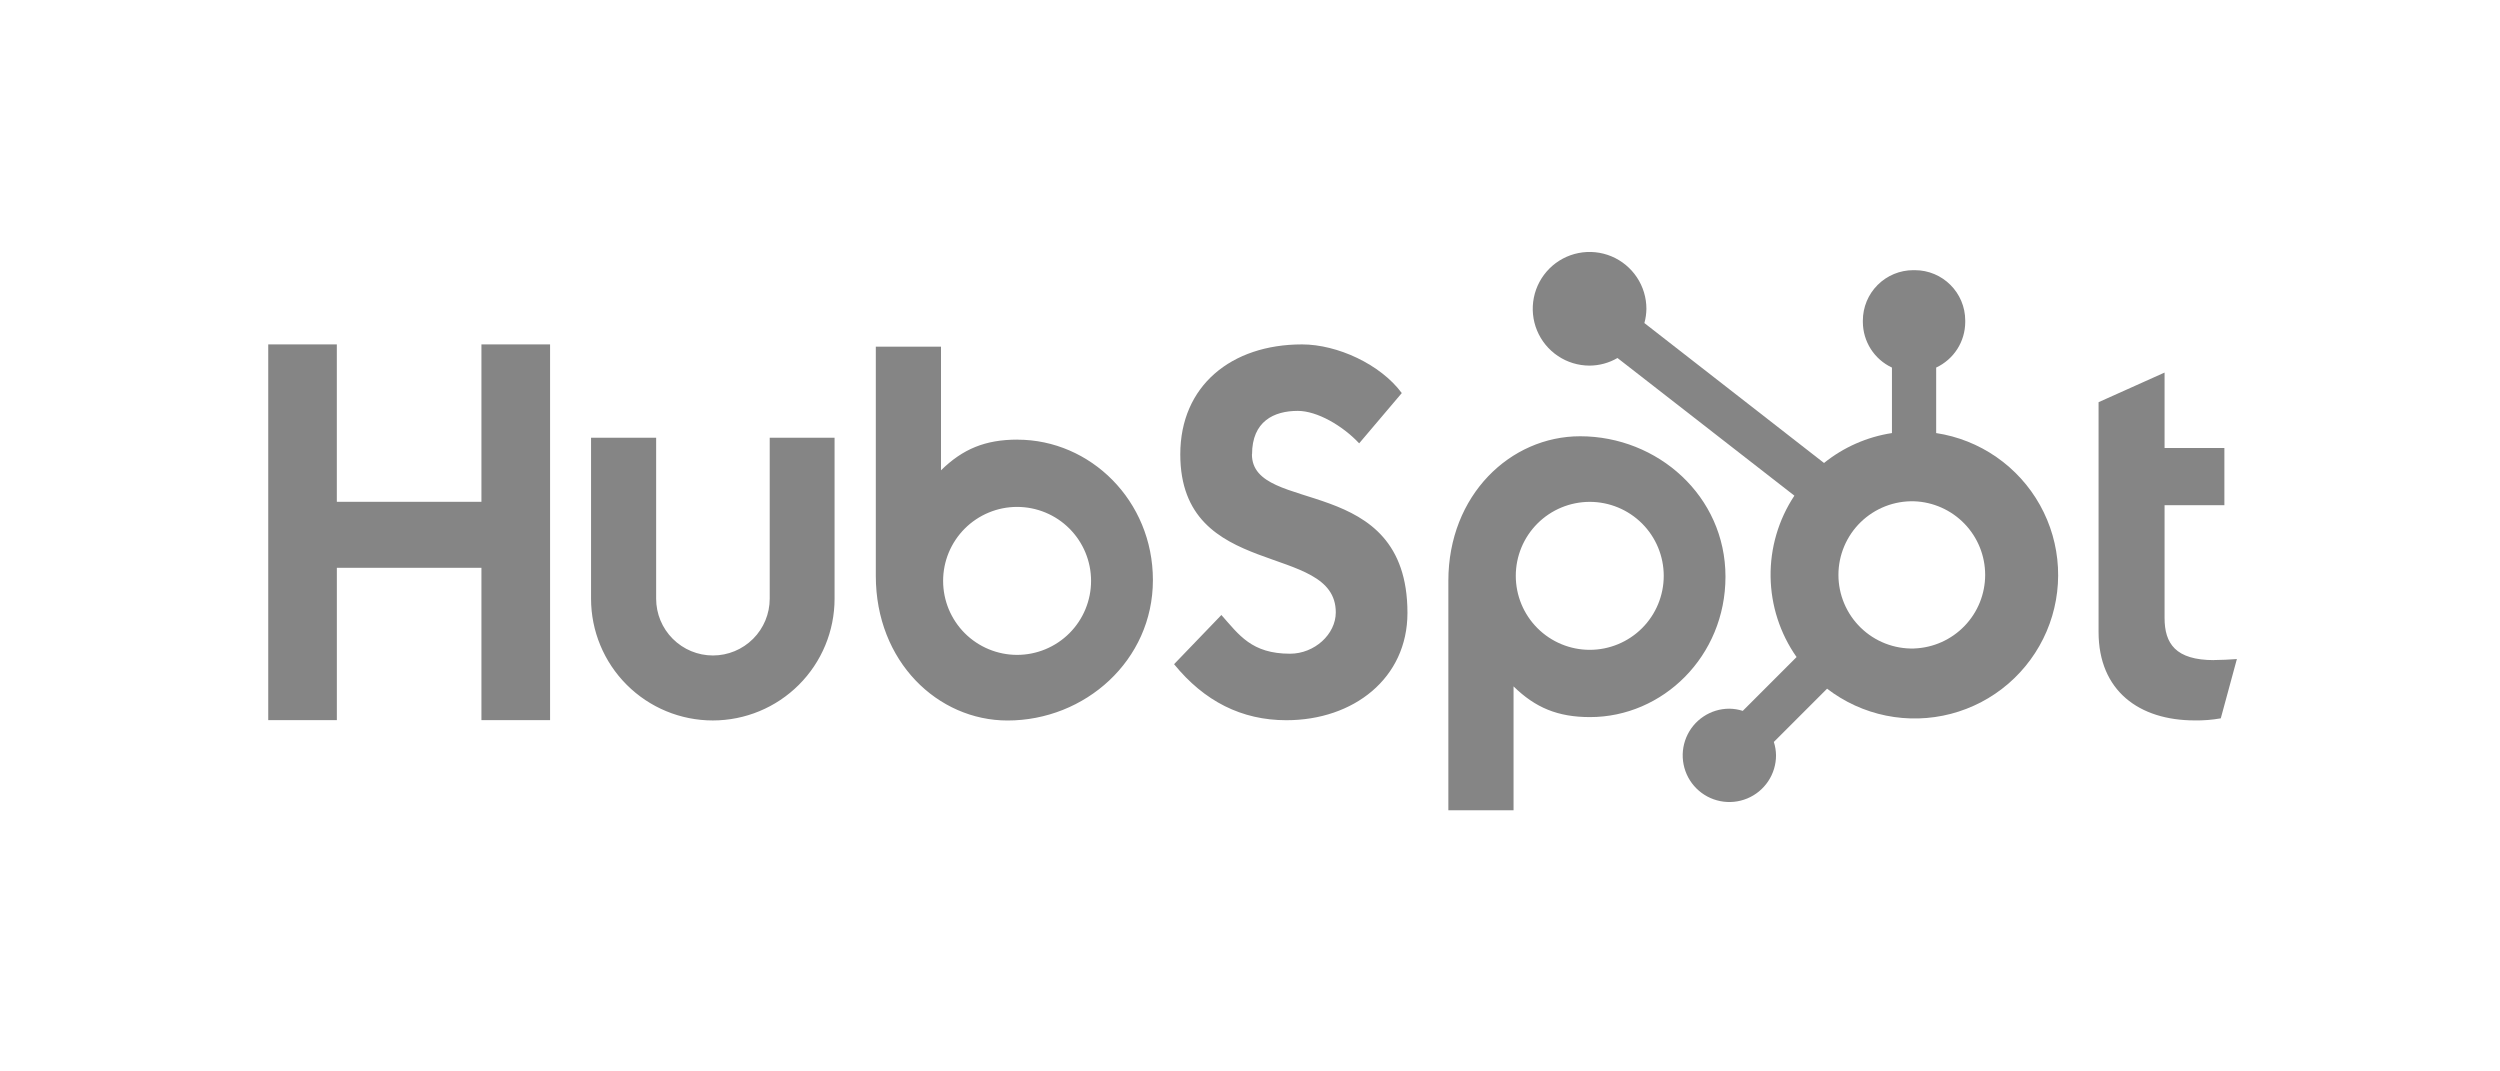
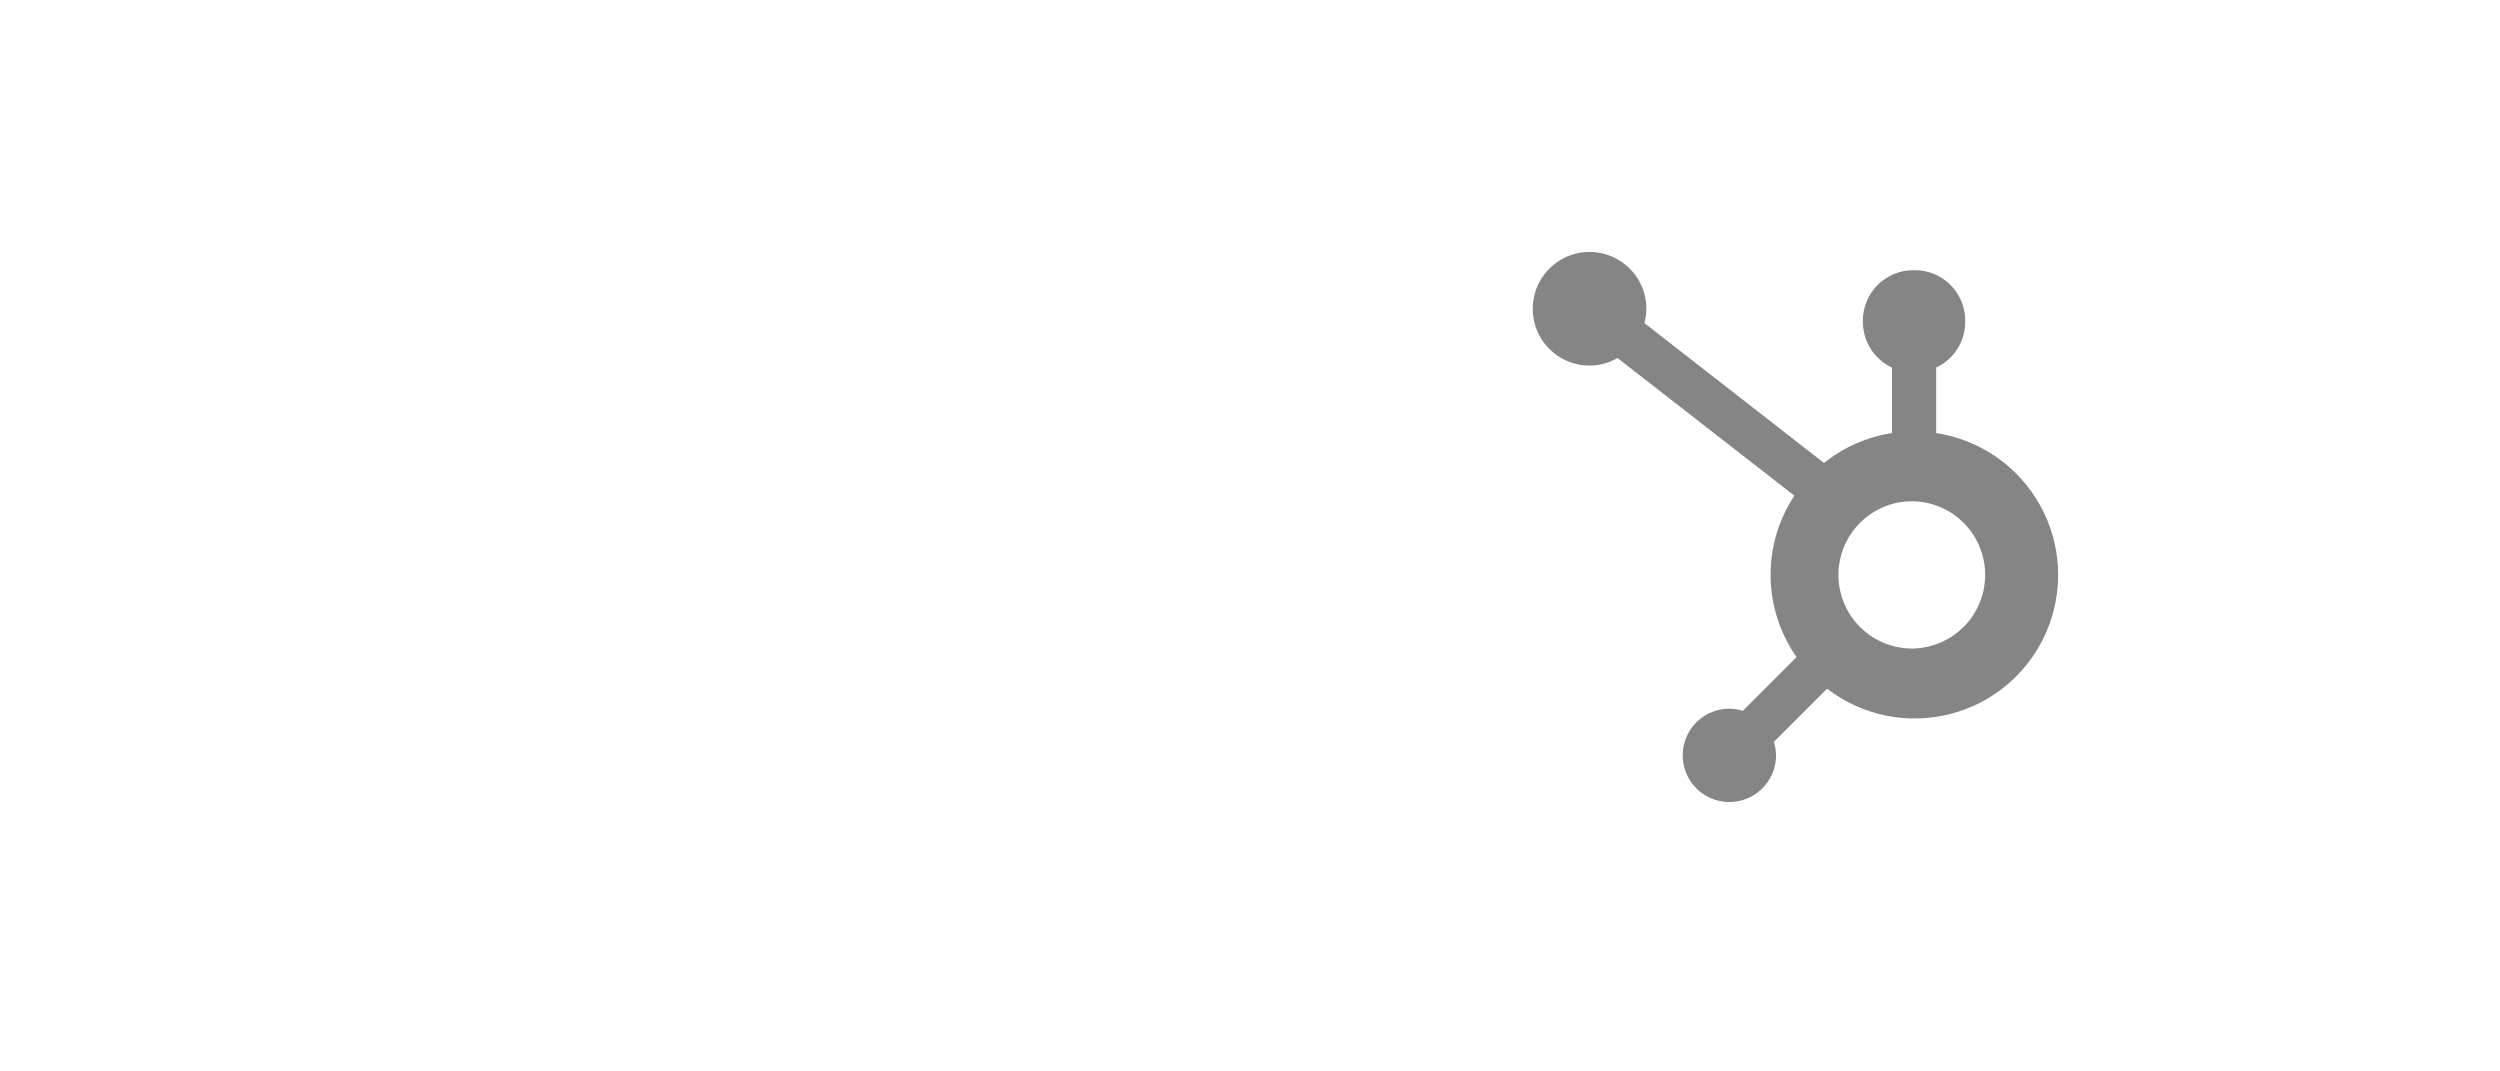
<svg xmlns="http://www.w3.org/2000/svg" width="105" height="45" viewBox="0 0 105 45" fill="none">
-   <path d="M20.22 14.465V21.076H14.147V14.465H11.266V30.246H14.148V23.849H20.22V30.246H23.103V14.465H20.22ZM32.328 25.145C32.328 25.778 32.077 26.384 31.63 26.831C31.182 27.279 30.576 27.53 29.943 27.53C29.311 27.53 28.704 27.279 28.257 26.831C27.809 26.384 27.558 25.778 27.558 25.145V18.385H24.824V25.145C24.824 26.501 25.363 27.802 26.322 28.761C27.281 29.72 28.582 30.259 29.938 30.259C31.294 30.259 32.595 29.72 33.554 28.761C34.513 27.802 35.052 26.501 35.052 25.145V18.385H32.328V25.145ZM52.586 19.082C52.586 17.696 53.503 17.257 54.507 17.257C55.316 17.257 56.385 17.873 57.085 18.62L58.875 16.509C57.981 15.3 56.168 14.465 54.684 14.465C51.717 14.465 49.572 16.202 49.572 19.082C49.572 24.425 56.103 22.729 56.103 25.72C56.103 26.642 55.207 27.456 54.182 27.456C52.565 27.456 52.041 26.666 51.298 25.83L49.311 27.896C50.582 29.456 52.15 30.249 54.028 30.249C56.846 30.249 59.113 28.491 59.113 25.742C59.113 19.81 52.581 21.654 52.581 19.082M92.987 27.725C91.372 27.725 90.912 27.026 90.912 25.956V21.217H93.424V18.816H90.912V15.648L88.14 16.892V26.544C88.14 29.013 89.844 30.257 92.179 30.257C92.546 30.264 92.912 30.234 93.273 30.17L93.949 27.68C93.644 27.701 93.294 27.722 92.987 27.722M42.735 18.464C41.381 18.464 40.436 18.857 39.522 19.753V14.559H36.784V24.187C36.784 27.791 39.389 30.261 42.317 30.261C45.565 30.261 48.422 27.747 48.422 24.363C48.422 21.022 45.793 18.466 42.735 18.466M42.718 27.505C42.31 27.505 41.906 27.424 41.529 27.268C41.152 27.112 40.809 26.883 40.521 26.595C40.232 26.306 40.004 25.963 39.847 25.587C39.691 25.209 39.611 24.805 39.611 24.397C39.611 23.989 39.691 23.585 39.847 23.208C40.004 22.831 40.232 22.489 40.521 22.2C40.809 21.912 41.152 21.683 41.529 21.527C41.906 21.37 42.31 21.29 42.718 21.29C43.542 21.29 44.333 21.617 44.915 22.2C45.498 22.783 45.825 23.573 45.825 24.397C45.825 25.221 45.498 26.012 44.915 26.595C44.333 27.177 43.542 27.505 42.718 27.505ZM72.47 24.22C72.47 20.83 69.619 18.323 66.365 18.323C63.437 18.323 60.831 20.792 60.831 24.396V34.03H63.569V28.828C64.482 29.723 65.429 30.118 66.781 30.118C69.839 30.118 72.47 27.562 72.47 24.22ZM69.877 24.186C69.877 25.01 69.55 25.8 68.967 26.383C68.384 26.965 67.594 27.293 66.77 27.293C65.946 27.293 65.155 26.965 64.573 26.383C63.99 25.8 63.663 25.01 63.663 24.186C63.663 23.361 63.99 22.571 64.573 21.988C65.155 21.406 65.946 21.078 66.77 21.078C67.594 21.078 68.384 21.406 68.967 21.988C69.55 22.571 69.877 23.361 69.877 24.186Z" fill="#858585" />
  <path d="M81.319 18.189V15.438C81.682 15.268 81.99 14.998 82.207 14.66C82.423 14.322 82.538 13.93 82.54 13.528V13.465C82.54 12.295 81.592 11.347 80.422 11.347H80.359C79.797 11.347 79.258 11.57 78.861 11.967C78.463 12.364 78.24 12.903 78.24 13.465V13.528C78.242 13.93 78.358 14.322 78.574 14.66C78.79 14.998 79.098 15.268 79.462 15.438V18.189C78.417 18.349 77.433 18.782 76.609 19.445L69.064 13.568C69.118 13.374 69.146 13.174 69.149 12.974C69.15 12.502 69.011 12.04 68.749 11.647C68.487 11.254 68.115 10.947 67.679 10.765C67.243 10.584 66.763 10.536 66.3 10.627C65.837 10.718 65.411 10.945 65.077 11.278C64.743 11.612 64.514 12.037 64.422 12.5C64.329 12.963 64.375 13.443 64.555 13.879C64.735 14.316 65.041 14.689 65.433 14.952C65.825 15.215 66.287 15.355 66.759 15.356C67.172 15.354 67.577 15.244 67.934 15.036L75.364 20.818C74.697 21.826 74.348 23.012 74.365 24.221C74.381 25.43 74.761 26.606 75.456 27.596L73.196 29.857C73.014 29.798 72.823 29.767 72.632 29.765C72.244 29.765 71.865 29.88 71.543 30.096C71.221 30.311 70.97 30.617 70.822 30.975C70.674 31.334 70.635 31.727 70.711 32.108C70.786 32.488 70.973 32.837 71.247 33.111C71.521 33.385 71.87 33.572 72.25 33.647C72.63 33.723 73.025 33.684 73.383 33.536C73.741 33.388 74.047 33.137 74.262 32.815C74.478 32.493 74.593 32.114 74.593 31.726C74.591 31.535 74.56 31.344 74.501 31.162L76.737 28.925C77.466 29.486 78.314 29.873 79.215 30.056C80.117 30.239 81.049 30.213 81.939 29.981C82.829 29.748 83.654 29.315 84.351 28.714C85.047 28.113 85.597 27.361 85.959 26.515C86.32 25.669 86.482 24.751 86.434 23.832C86.386 22.913 86.128 22.018 85.68 21.214C85.232 20.411 84.606 19.72 83.85 19.196C83.094 18.671 82.228 18.327 81.319 18.189ZM80.392 27.237C79.979 27.249 79.568 27.177 79.183 27.027C78.798 26.877 78.447 26.651 78.15 26.362C77.854 26.074 77.619 25.73 77.458 25.349C77.297 24.968 77.214 24.559 77.214 24.146C77.214 23.732 77.297 23.323 77.458 22.942C77.619 22.562 77.854 22.217 78.15 21.929C78.447 21.641 78.798 21.415 79.183 21.264C79.568 21.114 79.979 21.043 80.392 21.054C81.193 21.082 81.951 21.42 82.508 21.996C83.065 22.572 83.376 23.342 83.377 24.143C83.377 24.945 83.067 25.715 82.51 26.291C81.954 26.868 81.196 27.207 80.395 27.236" fill="#858585" />
</svg>